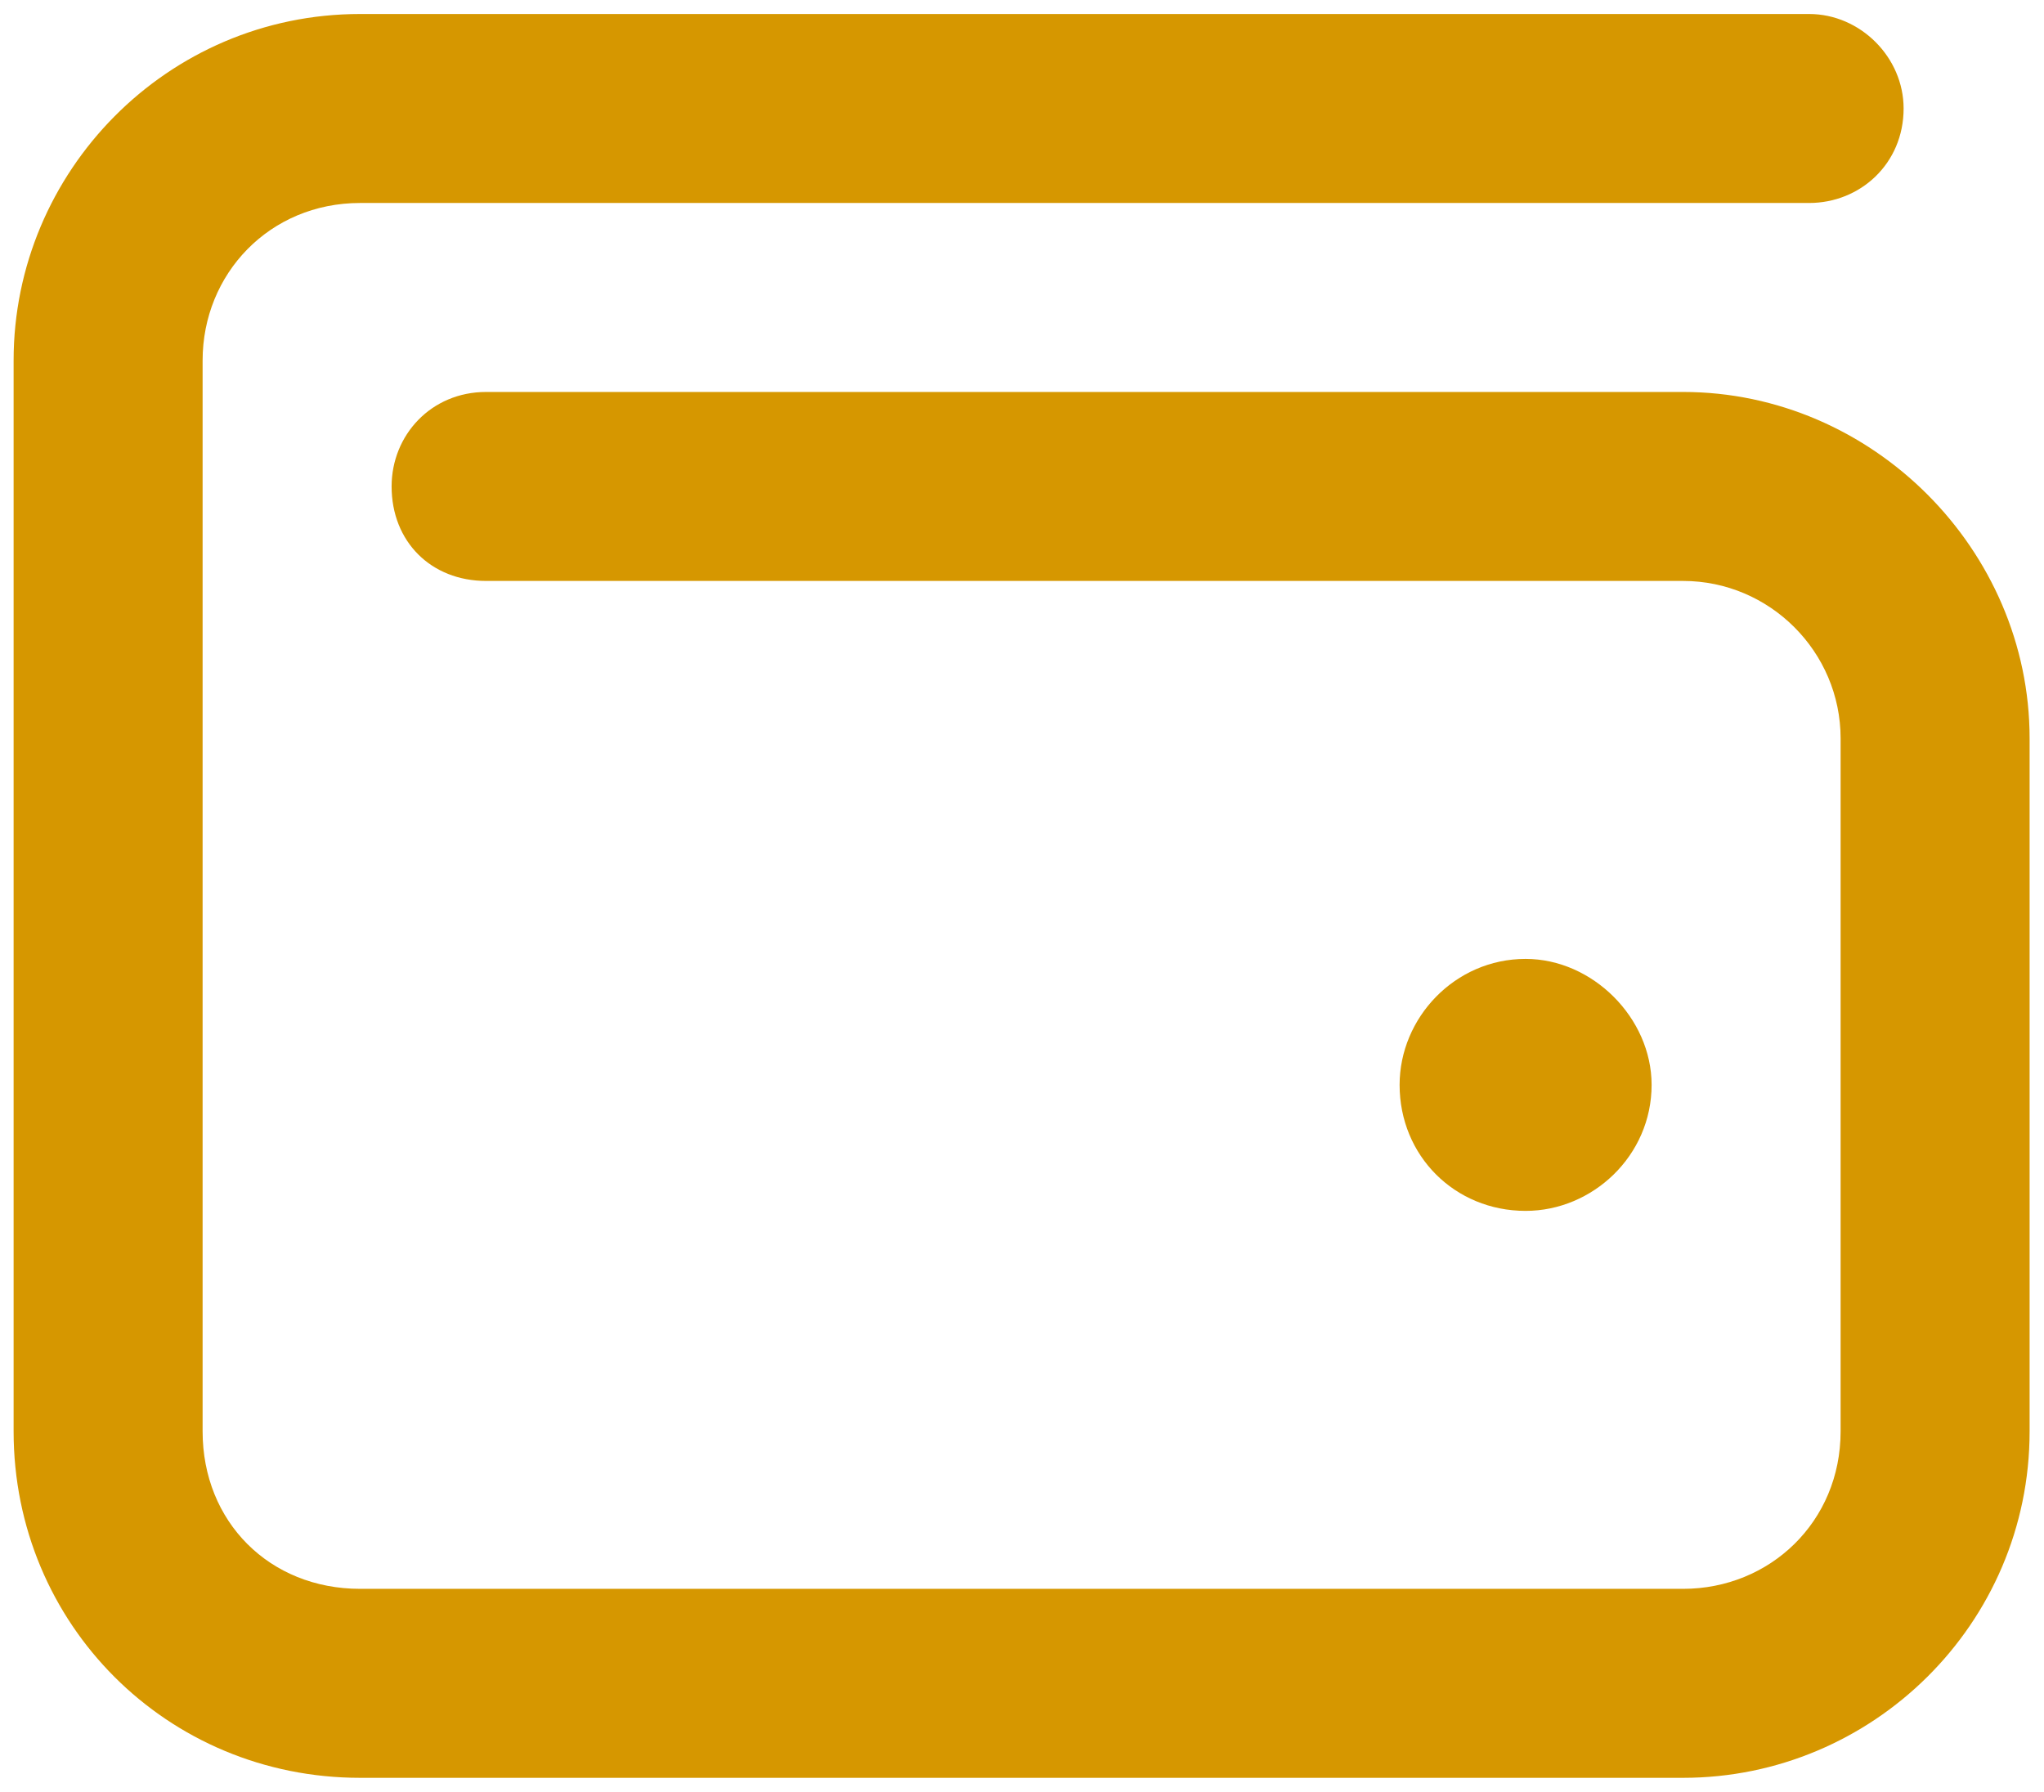
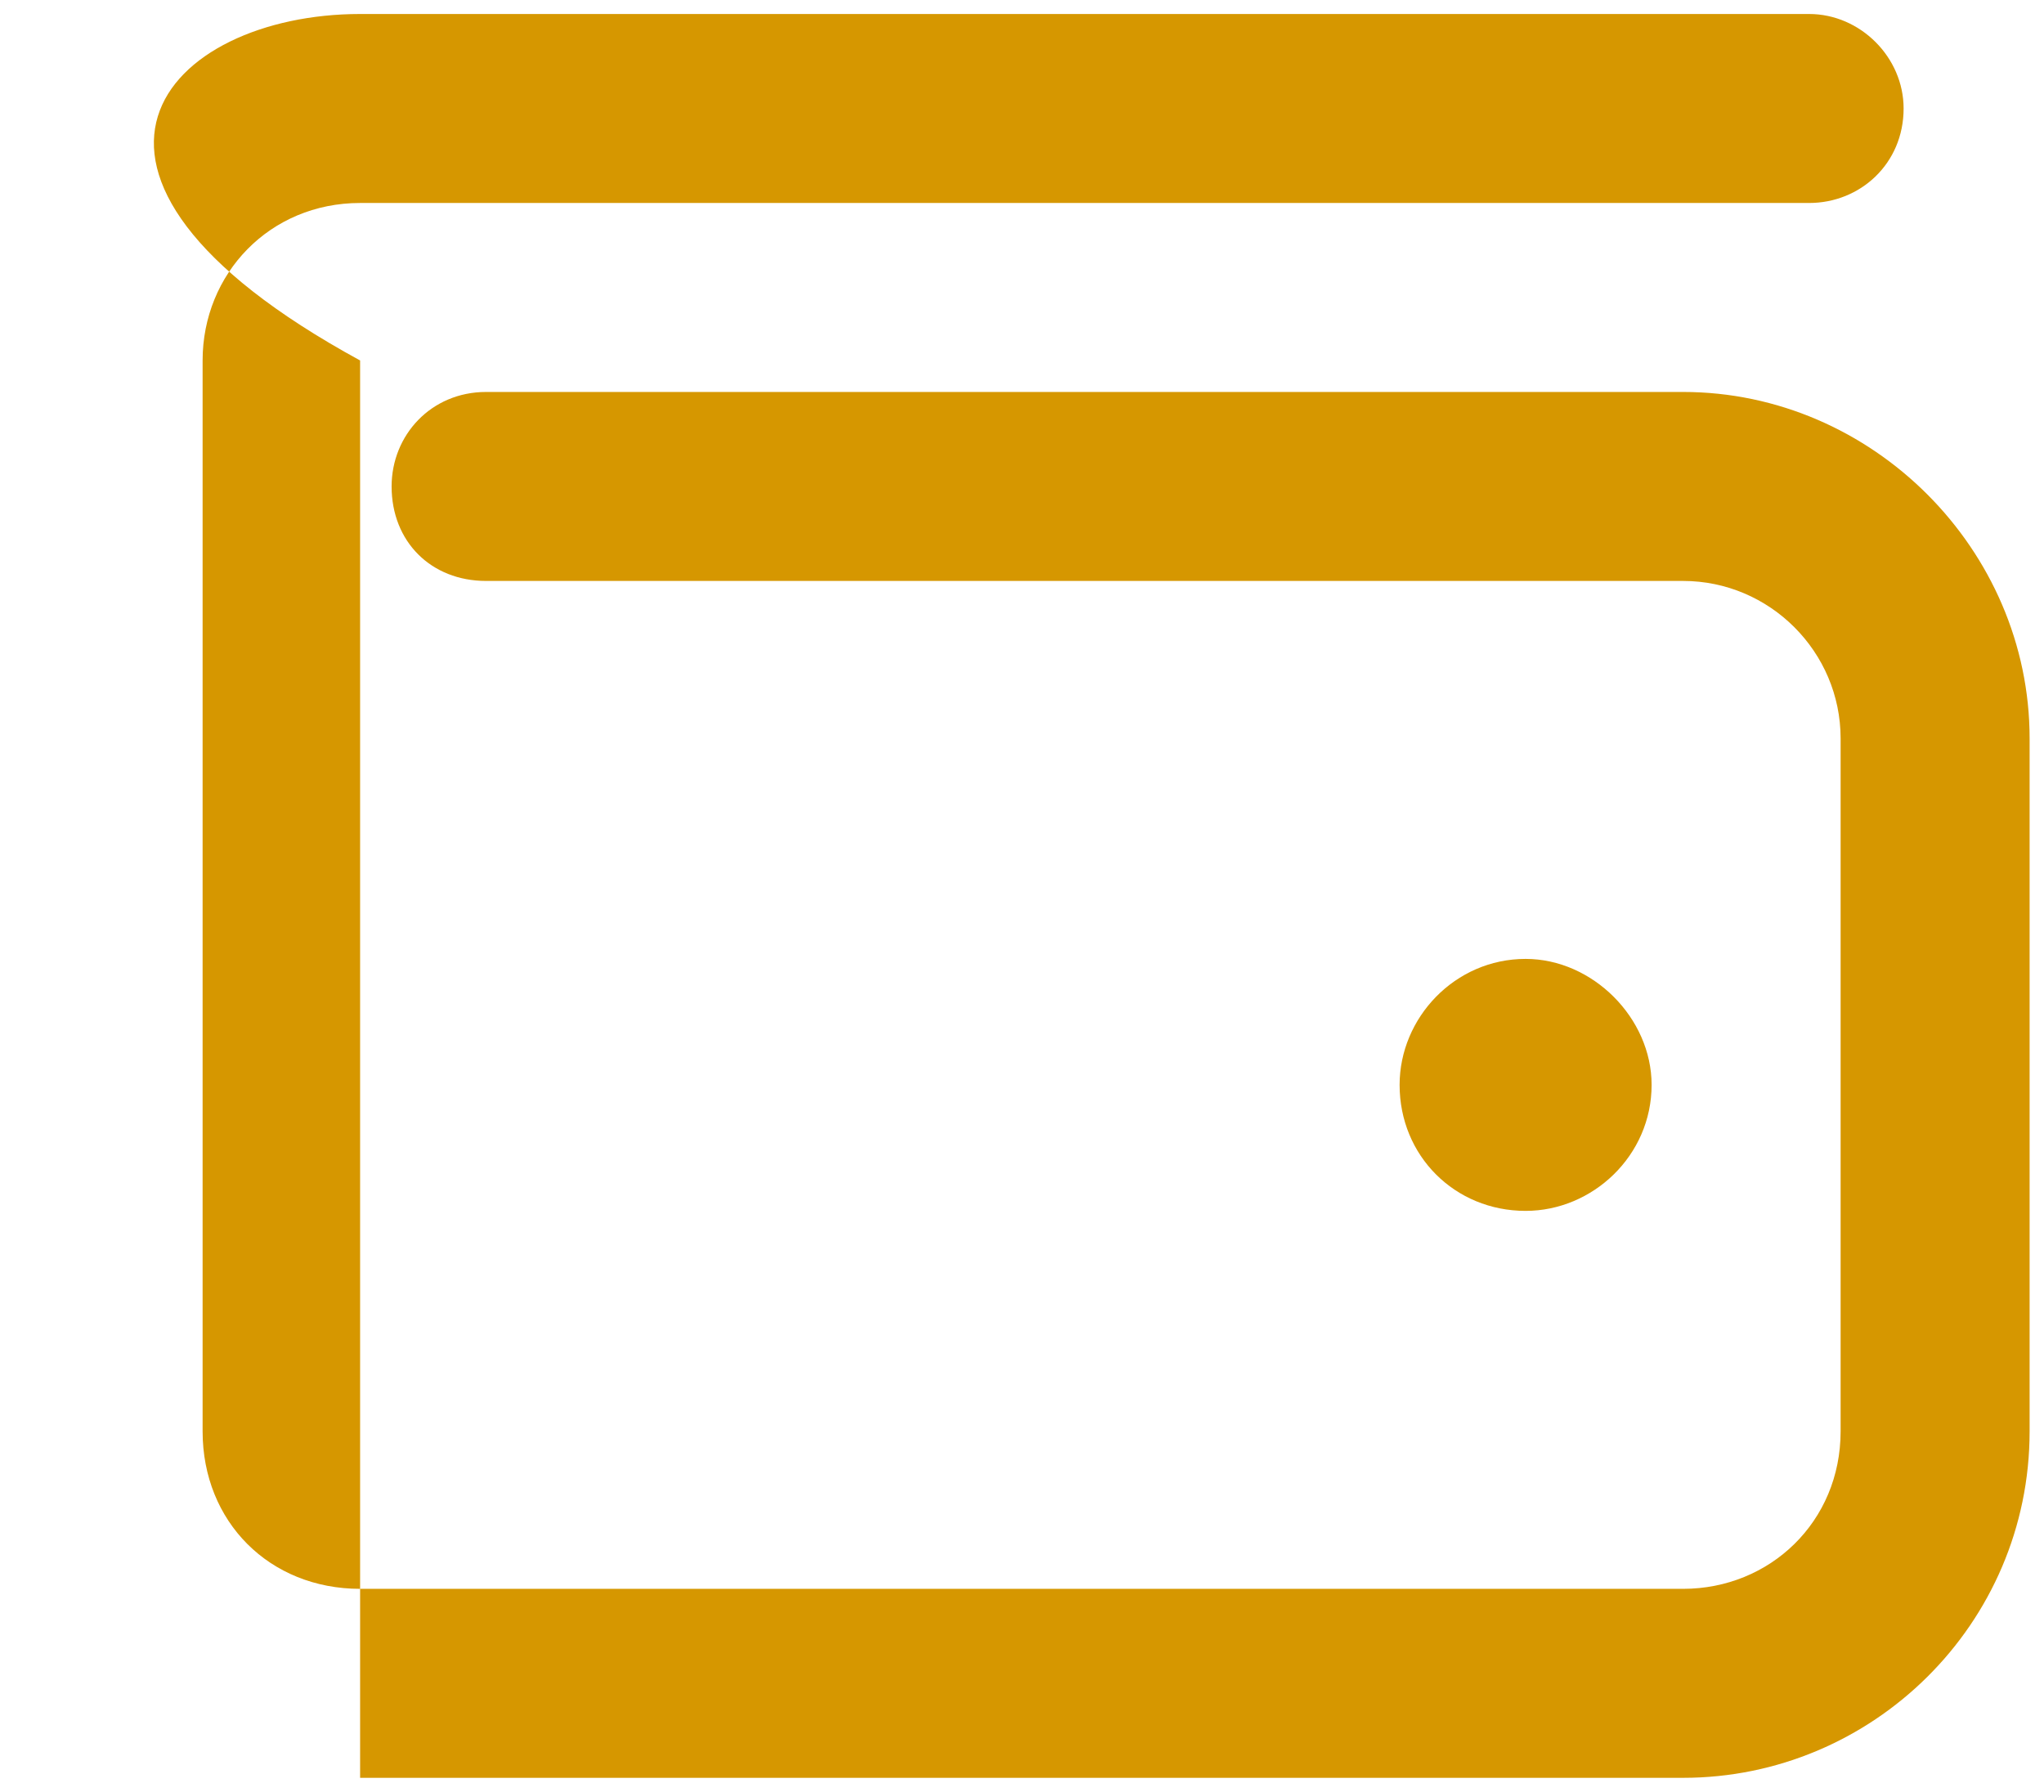
<svg xmlns="http://www.w3.org/2000/svg" width="73" height="64" viewBox="0 0 73 64" fill="none">
-   <path d="M12.861 0.5H64.611C66.439 0.5 67.986 2.047 67.986 3.875C67.986 5.844 66.439 7.25 64.611 7.25H12.861C9.627 7.25 7.236 9.781 7.236 12.875V51.125C7.236 54.359 9.627 56.75 12.861 56.75H60.111C63.205 56.75 65.736 54.359 65.736 51.125V26.375C65.736 23.281 63.205 20.75 60.111 20.75H17.361C15.393 20.75 13.986 19.344 13.986 17.375C13.986 15.547 15.393 14 17.361 14H60.111C66.861 14 72.486 19.625 72.486 26.375V51.125C72.486 58.016 66.861 63.5 60.111 63.5H12.861C5.971 63.5 0.486 58.016 0.486 51.125V12.875C0.486 6.125 5.971 0.5 12.861 0.5ZM54.486 43.25C51.955 43.25 49.986 41.281 49.986 38.75C49.986 36.359 51.955 34.25 54.486 34.25C56.877 34.25 58.986 36.359 58.986 38.75C58.986 41.281 56.877 43.25 54.486 43.25Z" fill="#D69700" />
+   <path d="M12.861 0.5H64.611C66.439 0.5 67.986 2.047 67.986 3.875C67.986 5.844 66.439 7.25 64.611 7.25H12.861C9.627 7.25 7.236 9.781 7.236 12.875V51.125C7.236 54.359 9.627 56.75 12.861 56.75H60.111C63.205 56.75 65.736 54.359 65.736 51.125V26.375C65.736 23.281 63.205 20.75 60.111 20.75H17.361C15.393 20.75 13.986 19.344 13.986 17.375C13.986 15.547 15.393 14 17.361 14H60.111C66.861 14 72.486 19.625 72.486 26.375V51.125C72.486 58.016 66.861 63.5 60.111 63.5H12.861V12.875C0.486 6.125 5.971 0.5 12.861 0.5ZM54.486 43.25C51.955 43.25 49.986 41.281 49.986 38.75C49.986 36.359 51.955 34.25 54.486 34.25C56.877 34.25 58.986 36.359 58.986 38.75C58.986 41.281 56.877 43.25 54.486 43.25Z" fill="#D69700" />
</svg>